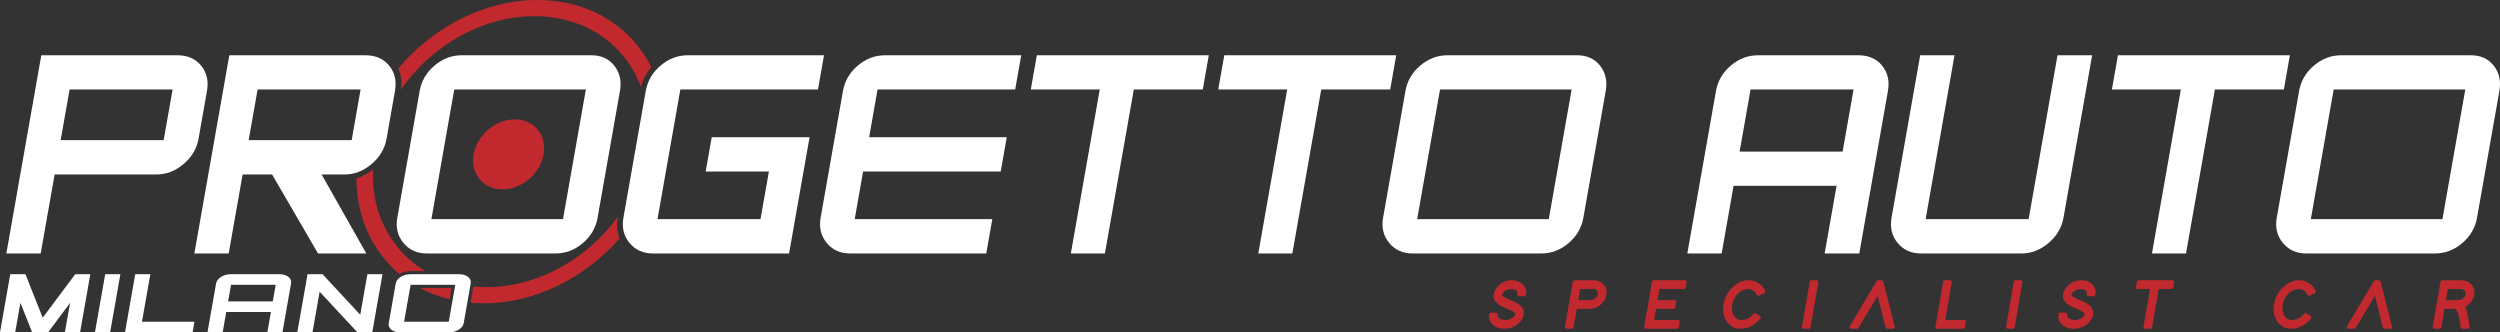
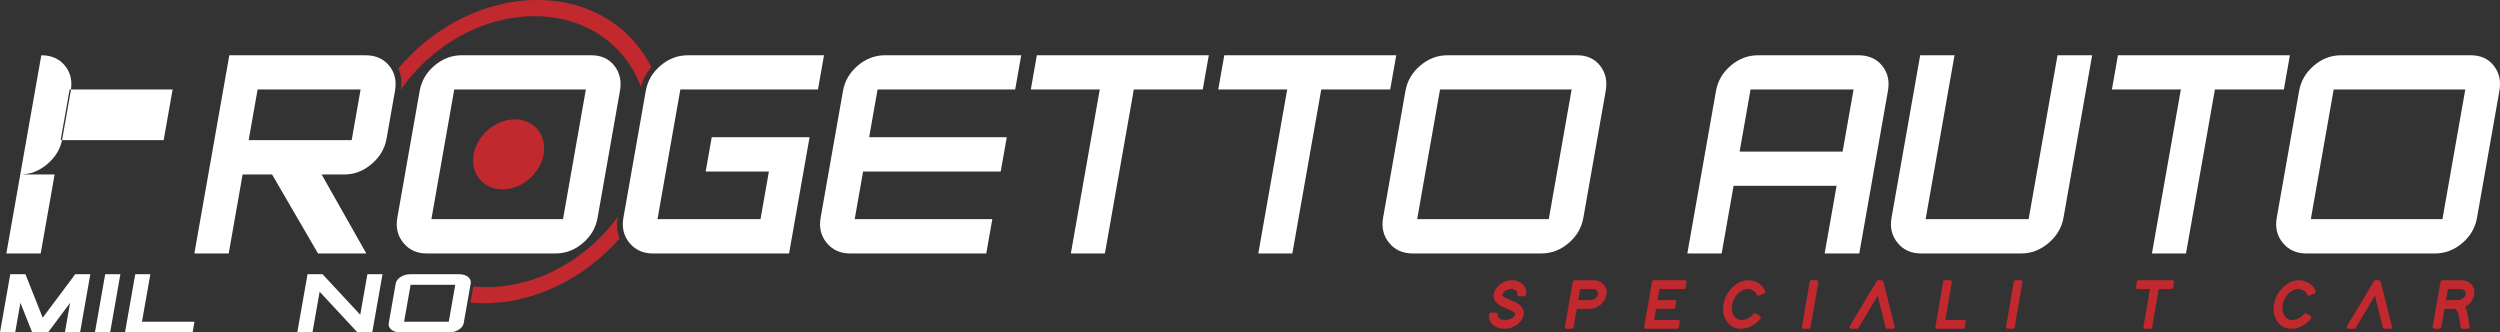
<svg xmlns="http://www.w3.org/2000/svg" id="Livello_2" data-name="Livello 2" viewBox="0 0 5132.13 682.36">
  <rect x="0" y="0" width="5132.13" height="682.36" fill="#333333" stroke="none" />
  <defs>
    <style>
      .cls-1 {
        fill: #c1292e;
      }

      .cls-1, .cls-2 {
        stroke-width: 0px;
      }

      .cls-2 {
        fill: #fff;
      }
    </style>
  </defs>
  <g id="Livello_1-2" data-name="Livello 1">
    <g>
      <path class="cls-1" d="M885.97,114.68c30.05-25.55,63.33-45.6,98.91-59.61,36.83-14.5,74.54-21.85,112.09-21.85s72.67,7.35,104.39,21.85c30.64,14.01,56.85,34.06,77.89,59.61,15.69,19.04,27.9,40.42,36.49,63.78,3.93-14.97,11.12-28.46,21.48-40.3C1296.05,54.84,1210.68,0,1102.83,0s-214.66,55.95-285.23,140.68c5.98,12.75,7.77,27.33,5.33,43.54,17.68-25.62,38.82-48.95,63.04-69.54Z" />
-       <path class="cls-2" d="M112.13,358.15l-28.59,162.17H13.05L84.79,113.47h279.64c20.63,0,36.76,7.07,48.41,21.2,11.64,14.14,15.64,31.52,12.01,52.15l-17.28,97.99c-3.57,20.25-13.78,37.53-30.63,51.86-16.85,14.33-35.4,21.49-55.65,21.49H112.13ZM354.34,183.66h-211.45l-18.34,104h211.45l18.34-104Z" />
+       <path class="cls-2" d="M112.13,358.15l-28.59,162.17H13.05L84.79,113.47c20.63,0,36.76,7.07,48.41,21.2,11.64,14.14,15.64,31.52,12.01,52.15l-17.28,97.99c-3.57,20.25-13.78,37.53-30.63,51.86-16.85,14.33-35.4,21.49-55.65,21.49H112.13ZM354.34,183.66h-211.45l-18.34,104h211.45l18.34-104Z" />
      <path class="cls-2" d="M751.97,520.32h-99.13l-94.32-162.17h-60.45l-28.59,162.17h-70.48l71.74-406.85h279.64c20.63,0,36.76,7.07,48.41,21.2,11.64,14.14,15.64,31.52,12.01,52.15l-17.28,97.99c-3.57,20.25-13.78,37.53-30.63,51.86-16.85,14.33-35.4,21.49-55.65,21.49h-46.99l91.74,162.17ZM740.28,183.66h-211.45l-18.34,104h211.45l18.34-104Z" />
      <path class="cls-2" d="M1272.64,186.81l-45.87,260.15c-3.64,20.63-13.77,38.01-30.4,52.15-16.63,14.14-35.26,21.2-55.88,21.2h-264.45c-20.06,0-36.03-7.21-47.9-21.63-11.88-14.42-16.05-31.66-12.51-51.72l45.87-260.15c3.64-20.63,13.77-38.01,30.4-52.15,16.63-14.13,35.26-21.2,55.88-21.2h266.17c20.24,0,35.98,7.16,47.21,21.49,11.23,14.33,15.05,31.62,11.48,51.86ZM1155.78,449.83l46.93-266.17h-270.18l-46.93,266.17h270.18Z" />
      <path class="cls-2" d="M1619.82,520.32h-279.64c-20.06,0-36.03-7.21-47.9-21.63-11.88-14.42-16.05-31.66-12.51-51.72l45.87-260.15c3.64-20.63,13.77-38.01,30.4-52.15,16.63-14.13,35.26-21.2,55.88-21.2h279.64l-12.38,70.2h-282.5l-46.93,266.17h211.45l17.23-97.7h-129.79l12.43-70.48h200.85l-42.08,238.67Z" />
      <path class="cls-2" d="M2024.67,520.32h-279.64c-20.06,0-36.03-7.21-47.9-21.63-11.88-14.42-16.05-31.66-12.51-51.72l45.87-260.15c3.64-20.63,13.77-38.01,30.4-52.15,16.63-14.13,35.26-21.2,55.88-21.2h279.64l-12.38,70.2h-282.5l-17.28,97.99h282.5l-12.43,70.48h-282.5l-17.23,97.7h282.5l-12.43,70.48Z" />
      <path class="cls-2" d="M2469.11,183.66h-141.54l-59.36,336.65h-69.91l59.36-336.65h-141.54l12.38-70.2h352.99l-12.38,70.2Z" />
      <path class="cls-2" d="M2853.89,183.66h-141.54l-59.36,336.65h-69.91l59.36-336.65h-141.54l12.38-70.2h352.99l-12.38,70.2Z" />
      <path class="cls-2" d="M3296.29,186.81l-45.87,260.15c-3.64,20.63-13.77,38.01-30.4,52.15-16.63,14.14-35.26,21.2-55.88,21.2h-264.45c-20.06,0-36.03-7.21-47.9-21.63-11.88-14.42-16.05-31.66-12.51-51.72l45.87-260.15c3.64-20.63,13.77-38.01,30.4-52.15,16.63-14.13,35.26-21.2,55.88-21.2h266.17c20.24,0,35.98,7.16,47.21,21.49,11.23,14.33,15.05,31.62,11.48,51.86ZM3179.43,449.83l46.93-266.17h-270.18l-46.93,266.17h270.18Z" />
      <path class="cls-2" d="M3815.21,113.47c20.63,0,36.76,7.07,48.41,21.2,11.64,14.14,15.64,31.52,12.01,52.15l-58.81,333.5h-71.06l24.5-138.96h-211.45l-24.5,138.96h-70.48l58.81-333.5c3.64-20.63,13.77-38.01,30.4-52.15,16.63-14.13,35.26-21.2,55.88-21.2h206.29ZM3782.64,311.16l22.48-127.5h-211.45l-22.48,127.5h211.45Z" />
      <path class="cls-2" d="M4236.03,446.97c-3.57,20.25-13.78,37.53-30.63,51.86-16.85,14.32-35.4,21.49-55.65,21.49h-206.29c-20.06,0-36.03-7.21-47.9-21.63-11.88-14.42-16.05-31.66-12.51-51.72l58.81-333.5h70.48l-59.31,336.37h211.45l59.31-336.37h71.06l-58.81,333.5Z" />
      <path class="cls-2" d="M4688.44,183.66h-141.54l-59.36,336.65h-69.91l59.36-336.65h-141.54l12.38-70.2h352.99l-12.38,70.2Z" />
      <path class="cls-2" d="M5130.84,186.81l-45.87,260.15c-3.64,20.63-13.77,38.01-30.4,52.15-16.63,14.14-35.26,21.2-55.88,21.2h-264.45c-20.06,0-36.03-7.21-47.9-21.63-11.88-14.42-16.05-31.66-12.51-51.72l45.87-260.15c3.64-20.63,13.77-38.01,30.4-52.15,16.63-14.13,35.26-21.2,55.89-21.2h266.17c20.24,0,35.98,7.16,47.21,21.49,11.23,14.33,15.05,31.62,11.48,51.86ZM5013.98,449.83l46.93-266.17h-270.18l-46.93,266.17h270.18Z" />
      <path class="cls-1" d="M1115.96,316.89c-6.99,39.67-44.82,71.83-84.49,71.83s-66.16-32.16-59.16-71.83c6.99-39.67,44.82-71.83,84.49-71.83s66.16,32.16,59.16,71.83Z" />
      <path class="cls-1" d="M3125.28,583.02c-5.54-5.16-12.7-7.77-21.27-7.77-10.5,0-19.7,3.61-27.34,10.74-5.69,5.36-9.14,11.44-10.28,18.08-1.15,6.66.42,16.22,14.43,24,.02.01.05.03.07.04,2.03,1.06,7.99,3.71,17.73,7.86,10.05,4.33,11.36,7.09,11.52,7.6,0,.03.02.05.03.08.21.62.2.97.15,1.24-.66,3.82-3.52,6.89-8.76,9.36-3.74,1.75-7.67,2.64-11.66,2.64-6.13,0-10.56-1.63-13.55-4.97-1.47-1.85-2.01-3.73-1.69-5.91.15-1.03-.15-2.07-.83-2.85-.68-.78-1.66-1.24-2.7-1.24h-10.68c-1.74,0-3.22,1.25-3.51,2.96-1.43,8.3,1.04,15.56,7.35,21.56.01.01.03.03.04.04,6.07,5.59,14.04,8.43,23.67,8.43,10.86,0,20.56-3.58,28.84-10.64.02-.01.03-.03.05-.04,6.14-5.43,9.88-11.51,11.12-18.09,0-.02,0-.04.01-.06,1.16-6.71-.4-16.36-14.37-24.24-.03-.02-.07-.04-.11-.06-2.01-1.05-7.38-3.42-17.92-8.02-.02,0-.03-.01-.04-.02-9.56-4.01-11.17-6.68-11.44-7.32-.1-.4-.13-.81-.07-1.14.71-4.11,3.44-7.28,8.34-9.69,3.19-1.56,6.36-2.33,9.71-2.33,5.41,0,9.19,1.6,11.58,4.88,1.24,1.79,1.63,3.67,1.24,5.92-.18,1.04.11,2.1.79,2.91.68.81,1.68,1.27,2.73,1.27h10.68c1.73,0,3.22-1.25,3.51-2.96,1.52-8.76-.96-16.26-7.37-22.26ZM3104.01,578.82c-4.17,0-8.08.61-11.76,1.84,3.67-1.22,7.59-1.84,11.76-1.84h0ZM3092.14,580.69c-4.76,1.6-9.11,4.24-13.04,7.91-.31.29-.61.59-.91.88.3-.3.6-.59.91-.88,3.93-3.67,8.28-6.3,13.04-7.91ZM3082.72,610.37c-.99-.97-1.65-1.92-1.97-2.85-.14-.48-.22-.97-.25-1.45.03.48.11.97.25,1.45.32.93.97,1.88,1.97,2.85ZM3086.12,595.4c-.31.25-.61.51-.89.78.28-.27.58-.53.89-.78ZM3078.16,589.51s-.02.02-.03.04c.01-.01.02-.02.03-.04ZM3071.3,614.51c-.89-1.75-1.42-3.59-1.59-5.51.17,1.92.7,3.75,1.59,5.51.44.87.97,1.71,1.58,2.54-.61-.82-1.14-1.67-1.58-2.54ZM3100.02,632.69c-9.77-4.17-15.58-6.75-17.47-7.74-3.68-2.04-6.57-4.27-8.68-6.68,2.11,2.41,5,4.64,8.68,6.68,1.89.99,7.7,3.57,17.47,7.74,1,.43,1.95.86,2.85,1.29-.89-.43-1.84-.86-2.85-1.29ZM3108.54,637.12c2.79,1.85,4.45,3.64,5,5.38.35,1.02.46,1.98.29,2.98-.15.88-.39,1.73-.71,2.55.32-.82.56-1.67.71-2.55.17-.99.06-1.96-.29-2.98-.55-1.74-2.22-3.53-5-5.38ZM3105.79,635.47c.49.27.95.53,1.39.8-.44-.26-.91-.53-1.39-.8ZM3110.58,664.56c-1.41.95-2.86,1.8-4.35,2.55,1.49-.75,2.94-1.6,4.35-2.55ZM3103.08,657.47c1.97-.93,3.68-1.96,5.12-3.09-1.44,1.13-3.15,2.16-5.12,3.09-1.06.5-2.14.93-3.22,1.3,1.08-.37,2.15-.81,3.22-1.3ZM3102.51,668.76c-.29.11-.58.21-.87.32.29-.1.58-.21.87-.32ZM3093.27,660.27c-1.12.12-2.24.19-3.37.19h0c1.13,0,2.26-.06,3.37-.19ZM3071.15,667.14c-1.57-.94-3.03-2.03-4.39-3.29-1.36-1.29-2.5-2.64-3.44-4.05.94,1.41,2.09,2.76,3.44,4.05,1.36,1.25,2.83,2.35,4.39,3.29s3.23,1.72,5,2.34c-1.77-.62-3.44-1.4-5-2.34ZM3077.8,670c3.11.89,6.51,1.34,10.21,1.34,2.23,0,4.39-.17,6.5-.49-2.11.32-4.27.49-6.5.49-3.7,0-7.1-.45-10.21-1.34ZM3099.5,669.76c-.47.14-.94.26-1.42.38.48-.12.95-.24,1.42-.38ZM3124.51,645.48c-.89,4.72-3.26,9.15-7.09,13.27-.88.95-1.85,1.89-2.89,2.81-.6.51-1.2.99-1.81,1.46.61-.47,1.22-.95,1.81-1.46,1.04-.92,2-1.86,2.89-2.81,3.83-4.12,6.2-8.55,7.09-13.27,1.4-8.14-2.81-15-12.61-20.53,9.8,5.53,14.01,12.39,12.61,20.53ZM3108.91,623.53c-.83-.38-1.8-.81-2.91-1.31,1.11.49,2.08.93,2.91,1.31ZM3097.71,618.57c2.76,1.21,5.14,2.25,7.14,3.14-2-.89-4.38-1.93-7.14-3.14-1.1-.48-2.27-.99-3.5-1.53,1.23.54,2.39,1.04,3.5,1.53ZM3102.13,589.71h0c.41,0,.82,0,1.21.02-.4-.02-.8-.02-1.21-.02ZM3129.14,604.68h-10.68c.56-3.2-.07-6.04-1.85-8.59-1.54-2.13-3.51-3.72-5.92-4.78,2.41,1.06,4.39,2.66,5.92,4.78,1.78,2.55,2.4,5.39,1.85,8.59h10.68c.74-4.24.39-8.11-1.03-11.6,1.42,3.49,1.76,7.35,1.03,11.6Z" />
      <path class="cls-1" d="M3271.48,575.26s0,0-.02,0l-33.92.14h-5.32c-1.74,0-3.22,1.25-3.52,2.96l-.93,5.44-7.17,40.67-.95,5.45-6.12,35.36-.95,5.44c-.18,1.04.11,2.1.78,2.91s1.68,1.27,2.73,1.27h10.68c1.73,0,3.22-1.25,3.51-2.96l.95-5.44,5.6-32.4h25.69c9.51,0,17.97-3.49,25.15-10.38,5.56-5.36,8.98-11.51,10.16-18.29,1.56-9.03-.8-16.65-7.01-22.66-5.18-4.99-11.7-7.52-19.37-7.52ZM3280.15,604.23c-.73,4.19-3.28,7.41-7.78,9.81-2.58,1.36-5.26,2.05-7.95,2.05l-24.47.1,3.96-22.91h25.69c4.6,0,7.62,1.51,9.51,4.75,1.1,1.9,1.43,3.87,1.04,6.2ZM3237.94,606.88l2.97-17.17h0l-2.97,17.17ZM3271.72,589.81c2.72.27,5.03,1.09,6.92,2.45-1.89-1.36-4.2-2.18-6.92-2.45ZM3235.71,619.76l28.7-.11-28.7.11h0ZM3270.92,618.54c-.94.32-1.88.59-2.83.77.95-.18,1.9-.44,2.83-.77ZM3274.05,617.18c.48-.25.93-.52,1.37-.79-.44.27-.89.54-1.37.79-.51.27-1.03.51-1.55.74.52-.23,1.04-.47,1.55-.74ZM3271.48,578.82h-.28s.28,0,.28,0ZM3231.29,584.41l.93-5.44h0l-.93,5.44-6.77,38.43,6.77-38.43ZM3216.11,671.34l.55-3.19-.55,3.19h10.68l.35-2.01-.35,2.01h-10.68ZM3262.54,630.54h0c2.15,0,4.24-.2,6.27-.59-2.02.39-4.11.59-6.27.59ZM3294.35,604.82c-.13.75-.29,1.5-.49,2.24-.87,3.31-2.37,6.44-4.5,9.37,2.13-2.94,3.63-6.06,4.5-9.37.19-.74.36-1.48.49-2.24.67-3.91.51-7.49-.48-10.74,1,3.25,1.16,6.83.48,10.74ZM3293.25,592.39c-.26-.62-.53-1.23-.85-1.82-1.01-1.87-2.35-3.62-4.02-5.23-1.41-1.36-2.92-2.5-4.55-3.43,1.63.93,3.14,2.08,4.55,3.43,1.67,1.61,3.01,3.36,4.02,5.23.32.59.6,1.2.85,1.82Z" />
      <path class="cls-1" d="M3458.94,575.26h-64.05c-1.73,0-3.22,1.25-3.51,2.96l-.95,5.44-6.12,35.39-1.88,10.89-6.12,35.35-.95,5.44c-.18,1.04.11,2.1.78,2.91s1.68,1.27,2.73,1.27h64.05c1.73,0,3.22-1.25,3.51-2.96l1.89-10.89c.18-1.04-.11-2.1-.78-2.91-.68-.81-1.68-1.27-2.73-1.27h-49.14l3.94-22.78h35.95c1.74,0,3.22-1.25,3.51-2.96l1.88-10.89c.18-1.04-.11-2.1-.79-2.9s-1.68-1.27-2.73-1.27h-34.71l3.95-22.81h50.38c1.74,0,3.22-1.25,3.51-2.96l1.88-10.89c.18-1.04-.11-2.1-.79-2.9-.68-.8-1.68-1.27-2.73-1.27ZM3394.89,578.82l-.47,2.72.47-2.72h0ZM3437.6,671.34h-58.71l.3-1.71-.3,1.71h64.05s-5.34,0-5.34,0ZM3444.83,660.45l-1.34,7.7,1.34-7.7h0ZM3437.45,619.65l-1.13,6.53,1.13-6.53h0ZM3457.06,589.71l1.25-7.26-1.25,7.26h0Z" />
      <path class="cls-1" d="M3608.3,580.21s-.03-.01-.04-.02c-5.88-3.27-12.17-4.93-18.69-4.93-11.55,0-22.36,4.62-32.14,13.75-10.37,9.58-16.86,21.52-19.26,35.49-2.44,14.06-.04,26.19,7.15,36.02,6.93,9.46,16.42,14.3,28.22,14.39,10.39,0,20.59-3.71,30.36-11.03,4.04-3.07,7.42-6.42,10.09-9.99.59-.79.83-1.79.65-2.76-.17-.97-.74-1.83-1.57-2.36l-8.4-5.44c-.6-.39-1.27-.57-1.94-.57-1.1,0-2.19.51-2.88,1.46-3.37,4.62-8.2,8.2-14.36,10.64-3.47,1.38-6.75,2.05-10.03,2.05-7.34,0-12.74-3.19-16.51-9.74-3.49-6.22-4.5-13.23-3.08-21.45,1.67-9.73,5.93-17.66,13.04-24.26,5.99-5.41,12.14-8.08,18.8-8.17,6.32,0,11.39,2.12,15.53,6.48,1.49,1.66,2.5,3.35,3.03,5.02.31.98,1.02,1.79,1.97,2.2.46.2.95.3,1.44.3.52,0,1.03-.11,1.51-.34l10.47-4.91c1.63-.77,2.44-2.63,1.87-4.35-2.37-7.17-7.49-13.06-15.22-17.48ZM3618.11,594.27c.41.72.79,1.46,1.13,2.21-.34-.76-.71-1.49-1.13-2.21-1.04-1.8-2.31-3.48-3.82-5.05,1.51,1.57,2.79,3.25,3.82,5.05ZM3614.28,589.21c-1.42-1.47-3.06-2.84-4.9-4.11,1.84,1.27,3.48,2.64,4.9,4.11ZM3589.57,578.82h0c-3.34,0-6.59.42-9.78,1.25,3.18-.83,6.44-1.25,9.78-1.25ZM3541.69,625.09c2.28-13.24,8.35-24.41,18.18-33.49,2.86-2.67,5.79-4.92,8.79-6.75-3,1.83-5.93,4.08-8.79,6.75-9.83,9.07-15.9,20.24-18.18,33.49-2.14,12.31-.36,22.85,5.33,31.59-5.69-8.75-7.47-19.28-5.33-31.59ZM3554.25,617.57c-.81,2.4-1.44,4.91-1.89,7.52-.02.09-.03.17-.04.26.01-.09.03-.17.04-.26.45-2.62,1.08-5.12,1.89-7.52ZM3609.18,654.16c-2.08,2.39-4.56,4.69-7.41,6.85-1.72,1.29-3.45,2.46-5.19,3.51-7.53,4.54-15.19,6.81-23,6.81-10-.08-18.05-3.87-24.17-11.38,6.12,7.51,14.17,11.3,24.17,11.38,7.82,0,15.47-2.26,23-6.81,1.74-1.05,3.47-2.22,5.19-3.51,2.86-2.17,5.33-4.47,7.41-6.85.44-.51.86-1.02,1.27-1.54-.41.52-.83,1.03-1.27,1.54ZM3602.74,646.3h0c-1.63,2.23-3.54,4.23-5.74,6.01,2.2-1.78,4.11-3.78,5.74-6.01ZM3555.85,648.91c1.24,2.16,2.66,4,4.24,5.56-1.58-1.55-3-3.4-4.24-5.56-1.7-3.03-2.88-6.24-3.54-9.66.66,3.41,1.84,6.63,3.54,9.66ZM3587.7,589.71c-2.81.03-5.57.48-8.26,1.34-1.35.43-2.67.96-3.99,1.6-1.45.7-2.88,1.54-4.29,2.5,1.41-.96,2.84-1.79,4.29-2.5,1.31-.64,2.64-1.17,3.99-1.6,2.69-.86,5.44-1.31,8.26-1.34,5.92,0,11.03,1.67,15.32,5.03-4.3-3.36-9.41-5.03-15.32-5.03ZM3608.21,600.48c.63,1.06,1.12,2.14,1.46,3.23h0c-.34-1.09-.83-2.17-1.46-3.23Z" />
      <path class="cls-1" d="M3729.27,575.26h-10.68c-1.73,0-3.22,1.25-3.51,2.96l-.95,5.44-14.11,81.63-.94,5.44c-.18,1.04.11,2.1.79,2.91.68.81,1.68,1.27,2.73,1.27h10.68c1.73,0,3.22-1.25,3.51-2.96l.95-5.44,14.11-81.63.94-5.44c.18-1.04-.11-2.1-.78-2.91-.68-.81-1.68-1.27-2.73-1.27ZM3718.6,578.82l-.47,2.72.47-2.72h0ZM3713.27,671.34h-10.68l.95-5.44,11.29-65.3-11.29,65.3-.95,5.44h10.68l.95-5.44-.95,5.44ZM3728.8,581.54l.47-2.72h0l-.47,2.72Z" />
      <path class="cls-1" d="M3887.63,662.87l-20.59-81.66s0-.04-.01-.05l-.88-3.26c-.42-1.56-1.83-2.64-3.44-2.64h-6.95c-1.23,0-2.37.63-3.02,1.67l-2.04,3.26s-.03.04-.04.06l-48.8,81.66-4.52,7.61c-.66,1.1-.67,2.47-.03,3.59.63,1.11,1.82,1.8,3.1,1.8h11.62c1.23,0,2.38-.64,3.03-1.68l2.03-3.26s.02-.04.03-.06l37.45-62.69,15.52,61.73s.02.06.03.1l.92,3.26c.43,1.54,1.84,2.6,3.43,2.6h11.62c1.1,0,2.14-.51,2.81-1.37.68-.87.91-2,.65-3.06l-1.9-7.6ZM3800.4,671.34l.92-1.54-.92,1.54h11.62l.78-1.25-.78,1.25h-11.62ZM3834.98,633.03l20.93-35.05h0s-20.93,35.05-20.93,35.05ZM3874.46,671.34l-.48-1.7.48,1.7h11.62s-11.62,0-11.62,0Z" />
      <path class="cls-1" d="M4031.92,656.89h-38.47l12.44-72.01.94-5.44c.18-1.04-.11-2.1-.78-2.91-.68-.81-1.68-1.27-2.73-1.27h-10.68c-1.73,0-3.22,1.25-3.51,2.96l-.95,5.44-14.11,81.63-.94,5.44c-.18,1.04.11,2.1.79,2.91.68.81,1.68,1.27,2.73,1.27h53.38c1.73,0,3.22-1.25,3.51-2.96l1.89-10.89c.18-1.04-.11-2.1-.78-2.91-.68-.81-1.68-1.27-2.73-1.27ZM3980.42,649.57l-2.82,16.33-.43,2.5.43-2.5,2.82-16.33ZM4024.69,671.34h-48.04s5.34,0,5.34,0h48.04s-5.34,0-5.34,0Z" />
      <path class="cls-1" d="M4148.25,575.26h-10.68c-1.73,0-3.22,1.25-3.51,2.96l-.95,5.44-14.11,81.63-.94,5.44c-.18,1.04.11,2.1.79,2.91.68.81,1.68,1.27,2.73,1.27h10.68c1.73,0,3.22-1.25,3.51-2.96l.95-5.44,14.11-81.63.94-5.44c.18-1.04-.11-2.1-.78-2.91-.68-.81-1.68-1.27-2.73-1.27ZM4136.63,584.27l.63-3.63-.63,3.63-14.11,81.63-.43,2.5.43-2.5,14.11-81.63ZM4121.58,671.34h0s10.68,0,10.68,0h0s-10.68,0-10.68,0ZM4133.2,665.9l-.49,2.8.49-2.8,14.11-81.63-14.11,81.63Z" />
-       <path class="cls-1" d="M4294.16,583.02c-5.54-5.16-12.7-7.77-21.27-7.77-10.5,0-19.7,3.61-27.34,10.74-5.69,5.36-9.14,11.44-10.28,18.08-1.15,6.66.42,16.22,14.43,24,.02.01.05.03.07.04,2.02,1.06,7.99,3.71,17.73,7.86,10.05,4.33,11.36,7.09,11.52,7.6,0,.03.02.05.03.08.21.62.2.97.15,1.24-.66,3.82-3.52,6.89-8.76,9.36-3.74,1.75-7.67,2.64-11.66,2.64-6.13,0-10.56-1.63-13.55-4.97-1.47-1.85-2.01-3.73-1.69-5.91.15-1.03-.15-2.07-.83-2.85-.68-.78-1.66-1.24-2.7-1.24h-10.68c-1.74,0-3.22,1.25-3.51,2.96-1.43,8.3,1.04,15.56,7.35,21.56.01.01.03.03.04.04,6.07,5.59,14.04,8.43,23.67,8.43,10.86,0,20.56-3.58,28.84-10.63.02-.01.03-.03.05-.04,6.14-5.43,9.88-11.51,11.12-18.09,0-.02,0-.04.01-.06,1.16-6.71-.4-16.36-14.37-24.24-.03-.02-.07-.04-.11-.06-2.01-1.05-7.38-3.42-17.92-8.02-.02,0-.03-.01-.04-.02-9.56-4.01-11.17-6.68-11.44-7.32-.1-.4-.13-.81-.07-1.14.71-4.11,3.44-7.27,8.34-9.69,3.19-1.56,6.36-2.33,9.71-2.33,5.41,0,9.19,1.6,11.58,4.88,1.24,1.79,1.63,3.67,1.24,5.92-.18,1.04.11,2.1.78,2.91.68.81,1.68,1.27,2.73,1.27h10.68c1.73,0,3.22-1.25,3.51-2.96,1.52-8.76-.96-16.25-7.37-22.26ZM4247.97,588.6c3.93-3.67,8.28-6.3,13.04-7.91-4.76,1.6-9.11,4.24-13.04,7.91-1.15,1.08-2.18,2.19-3.12,3.32.94-1.13,1.98-2.24,3.12-3.32ZM4267.61,579.17c-2.22.3-4.37.79-6.43,1.48,2.07-.68,4.21-1.18,6.43-1.48ZM4249.39,605.18c-.06.75.01,1.55.24,2.33.13.37.31.75.54,1.13-.23-.38-.42-.75-.54-1.13-.23-.78-.3-1.59-.24-2.33ZM4238.51,607.64c0,3.38,1.09,6.52,3.24,9.41-2.15-2.89-3.23-6.02-3.24-9.41ZM4277.42,637.12c2.79,1.85,4.45,3.64,5,5.38.07.19.12.39.16.58-.05-.19-.1-.38-.16-.58-.55-1.74-2.22-3.53-5-5.38ZM4263.81,660.03c-1.66.28-3.34.42-5.04.42h0c1.7,0,3.38-.14,5.04-.42ZM4240.03,648.96c-.19-1.12-.2-2.27-.02-3.48h0c-.18,1.2-.17,2.36.02,3.48ZM4229.33,645.48c-.07.38-.12.75-.16,1.13.05-.37.1-.75.16-1.13h0ZM4229,649.37s0,.03,0,.04c0-.01,0-.03,0-.04ZM4229.15,651.72c.06.45.12.89.21,1.33-.09-.44-.16-.88-.21-1.33ZM4235.63,663.85c-2.03-1.94-3.6-4.01-4.7-6.21,1.1,2.21,2.66,4.28,4.7,6.21,2.72,2.51,5.86,4.38,9.4,5.62-3.54-1.24-6.67-3.12-9.4-5.62ZM4246.37,669.92c3.19.95,6.69,1.42,10.51,1.42,2.43,0,4.78-.2,7.07-.58-2.29.38-4.64.58-7.07.58-3.82,0-7.32-.47-10.51-1.42ZM4271.39,668.76c-.38.14-.76.28-1.14.41.38-.13.77-.27,1.14-.41ZM4268.67,669.67c-.72.21-1.44.41-2.17.58.73-.17,1.45-.36,2.17-.58ZM4284.32,660.72c.36-.34.72-.68,1.06-1.02-.34.34-.7.69-1.06,1.02ZM4287.15,657.79c.56-.64,1.08-1.29,1.56-1.95-.49.66-1.01,1.3-1.56,1.95ZM4292.43,648.99c.07-.21.14-.41.21-.62-.07.21-.14.41-.21.62ZM4293.56,644.17c.06-.57.09-1.13.09-1.68,0,.55-.04,1.11-.09,1.68ZM4293.58,641.04c-.44-4.79-3.07-9.07-7.88-12.84,4.81,3.77,7.44,8.05,7.88,12.84ZM4259.72,592.4c-2.59,1.28-4.71,2.78-6.34,4.5,1.64-1.73,3.75-3.23,6.34-4.5,1.39-.68,2.78-1.23,4.18-1.65-1.4.42-2.8.97-4.18,1.65ZM4285.49,596.09c-3.07-4.25-7.9-6.38-14.48-6.38h0c6.59,0,11.41,2.13,14.48,6.38.67.96,1.17,1.95,1.51,2.99-.34-1.04-.85-2.04-1.51-2.99ZM4298.01,604.68h-10.68c.1-.6.15-1.18.17-1.75-.02.57-.07,1.15-.17,1.75h10.68c.63-3.66.46-7.04-.51-10.15.97,3.1,1.15,6.48.51,10.15ZM4291.72,585.63c-4.91-4.56-11.19-6.8-18.83-6.8h0c7.65,0,13.93,2.24,18.83,6.8,2.06,1.94,3.65,4.04,4.76,6.31-1.11-2.27-2.69-4.37-4.76-6.31Z" />
      <path class="cls-1" d="M4459.67,575.26h-69.39c-1.74,0-3.22,1.25-3.51,2.96l-1.88,10.89c-.18,1.04.11,2.1.79,2.9s1.68,1.27,2.73,1.27h25.26l-12.46,72.01-.94,5.44c-.18,1.04.11,2.1.78,2.91.68.81,1.68,1.27,2.73,1.27h10.68c1.73,0,3.22-1.25,3.51-2.96l.95-5.44,12.67-73.23h26.22c1.74,0,3.22-1.25,3.51-2.96l1.88-10.89c.18-1.04-.11-2.1-.79-2.9-.68-.8-1.68-1.27-2.73-1.27ZM4388.41,589.71l.38-2.18-.38,2.18h0ZM4417.9,589.71h0l-13.18,76.19,13.18-76.19ZM4403.78,671.34h0s10.68,0,10.68,0h0s-10.68,0-10.68,0ZM4415.4,665.9l-.65,3.74.65-3.74,13.18-76.19h0l-13.18,76.19ZM4457.8,589.71l.63-3.63-.63,3.63h0Z" />
      <path class="cls-1" d="M4738.45,580.21s-.03-.01-.04-.02c-5.88-3.27-12.17-4.93-18.69-4.93-11.55,0-22.36,4.62-32.14,13.75-10.37,9.58-16.86,21.52-19.26,35.49-2.44,14.06-.04,26.19,7.15,36.02,6.93,9.46,16.42,14.3,28.22,14.39,10.39,0,20.59-3.71,30.36-11.03,4.04-3.07,7.42-6.42,10.09-9.99.59-.79.83-1.79.65-2.76-.17-.97-.74-1.83-1.57-2.36l-8.4-5.44c-.6-.39-1.27-.57-1.94-.57-1.1,0-2.19.51-2.88,1.46-3.37,4.62-8.2,8.2-14.36,10.64-3.47,1.38-6.75,2.05-10.03,2.05-7.34,0-12.74-3.19-16.51-9.74-3.49-6.22-4.5-13.23-3.08-21.45,1.67-9.73,5.93-17.66,13.04-24.26,5.99-5.41,12.14-8.08,18.8-8.17,6.32,0,11.39,2.12,15.53,6.48,1.49,1.66,2.5,3.35,3.03,5.02.31.98,1.02,1.79,1.97,2.2.46.2.95.3,1.44.3.52,0,1.03-.11,1.51-.34l10.47-4.91c1.63-.77,2.44-2.63,1.87-4.35-2.37-7.17-7.49-13.06-15.22-17.48ZM4748.26,594.27c.41.72.79,1.46,1.13,2.21-.34-.76-.71-1.49-1.13-2.21-2.04-3.54-4.99-6.62-8.87-9.27,3.88,2.65,6.84,5.74,8.87,9.27ZM4738.75,584.58c-.5-.33-1.02-.65-1.55-.97.53.32,1.05.64,1.55.97ZM4719.72,578.82h0c-3.34,0-6.59.42-9.78,1.25,3.18-.83,6.44-1.25,9.78-1.25ZM4671.83,625.09c2.28-13.24,8.35-24.41,18.18-33.49,2.29-2.13,4.62-4,7-5.6-2.38,1.6-4.71,3.46-7,5.6-9.83,9.07-15.9,20.24-18.18,33.49-1.99,11.49-.58,21.43,4.24,29.82-4.83-8.39-6.24-18.33-4.24-29.82ZM4739.33,654.16c-2.08,2.39-4.56,4.69-7.41,6.85-1.72,1.29-3.45,2.46-5.19,3.51-7.53,4.54-15.19,6.81-23,6.81-10-.08-18.05-3.87-24.17-11.38,6.12,7.51,14.17,11.3,24.17,11.38,7.82,0,15.47-2.26,23-6.81,1.74-1.05,3.47-2.22,5.19-3.51,2.86-2.17,5.33-4.47,7.41-6.85.5-.57.97-1.15,1.42-1.73-.45.58-.92,1.16-1.42,1.73ZM4732.88,646.3h0c-3.06,4.19-7.13,7.6-12.23,10.19,5.1-2.59,9.17-6,12.23-10.19ZM4686,648.91c1.38,2.39,2.96,4.41,4.75,6.06-1.79-1.65-3.38-3.67-4.75-6.06-1.7-3.03-2.88-6.24-3.54-9.66.66,3.41,1.84,6.63,3.54,9.66ZM4684.4,617.57c-.81,2.4-1.44,4.91-1.89,7.52-.02.09-.03.17-.04.26.01-.09.03-.17.04-.26.45-2.62,1.08-5.12,1.89-7.52.61-1.8,1.32-3.54,2.14-5.22-.82,1.68-1.53,3.42-2.14,5.22ZM4717.84,589.71c-5.78.07-11.29,1.88-16.54,5.44,5.25-3.56,10.76-5.38,16.54-5.44,5.92,0,11.03,1.67,15.32,5.03-4.3-3.36-9.41-5.03-15.32-5.03ZM4738.36,600.48c.63,1.06,1.12,2.14,1.46,3.23h0c-.34-1.09-.83-2.17-1.46-3.23Z" />
      <path class="cls-1" d="M4908.39,662.87l-20.59-81.66s0-.04-.01-.05l-.88-3.26c-.42-1.56-1.83-2.64-3.44-2.64h-6.95c-1.23,0-2.37.63-3.02,1.67l-2.04,3.26s-.03.04-.04.06l-48.8,81.66-4.52,7.61c-.66,1.1-.67,2.47-.03,3.59.63,1.11,1.82,1.8,3.1,1.8h11.62c1.23,0,2.38-.64,3.03-1.68l2.03-3.26s.02-.04.03-.06l37.45-62.69,15.52,61.73s.02.06.03.1l.92,3.26c.43,1.54,1.84,2.6,3.43,2.6h11.62c1.1,0,2.14-.51,2.81-1.37.68-.87.91-2,.65-3.06l-1.9-7.6ZM4874.47,582.08l1.02-1.63-1.02,1.63-14.79,24.75,14.79-24.75ZM4834.8,668.08l-2.03,3.26h-11.62s11.62,0,11.62,0l2.03-3.26,41.87-70.09h0s-41.87,70.09-41.87,70.09ZM4895.21,671.34l-.92-3.26-5.87-23.36,5.87,23.36.92,3.26h11.62l-1.43-5.69,1.43,5.69h-11.62Z" />
      <path class="cls-1" d="M5072.17,582.78c-5.08-4.99-11.65-7.52-19.51-7.52,0,0-.01,0-.02,0l-33.78.14h-5.32c-1.74,0-3.22,1.25-3.52,2.96l-.93,5.44-7.17,40.67-.95,5.45-6.12,35.36-.94,5.44c-.18,1.04.11,2.1.79,2.91.68.81,1.68,1.27,2.73,1.27h10.68c1.73,0,3.22-1.25,3.51-2.96l.95-5.44,5.6-32.4h22.4c2.79,2.84,4.92,6.74,6.34,11.59,1.44,5.03,2.77,12.48,3.95,22.13l.4,3.88c.19,1.82,1.72,3.2,3.55,3.2h11.2c1.03,0,2.01-.45,2.69-1.22.68-.78.99-1.81.85-2.83l-.94-6.92c-1.88-15.74-4.47-26.97-7.89-34.11,6.5-3.41,11.53-8.35,14.98-14.74,1.77-3.21,2.91-6.37,3.48-9.66,1.56-9.03-.8-16.65-7.01-22.65ZM5053.69,614.04c-2.58,1.36-5.26,2.05-7.95,2.05h-17.07c-.31,0-.61.04-.89.11h-6.51l3.97-22.92h25.55c4.69,0,7.76,1.51,9.65,4.75,1.1,1.9,1.43,3.87,1.04,6.2-.73,4.19-3.27,7.41-7.78,9.81ZM5063.52,596.23c.76,1.32,1.26,2.69,1.51,4.11-.24-1.43-.74-2.8-1.51-4.11-.32-.54-.66-1.05-1.03-1.53.37.47.71.98,1.03,1.53ZM5064.99,604.82c.07-.39.12-.78.15-1.16-.03.38-.09.77-.15,1.16-.58,3.35-2.05,6.2-4.41,8.58,2.36-2.38,3.83-5.23,4.41-8.58ZM5060.54,613.43c-.64.65-1.36,1.26-2.13,1.83.77-.58,1.49-1.19,2.13-1.83ZM5065.2,602.53c0-.37,0-.74-.04-1.11.03.36.04.73.04,1.11ZM5052.66,578.82h-.42s.42,0,.42,0ZM5013.54,578.96h0l-.93,5.44.93-5.44ZM5004.5,630.54l.46-2.65-.46,2.65-6.12,35.36-.89,5.15.89-5.15,6.12-35.36ZM5009.05,665.9l-.95,5.44h-10.68s10.68,0,10.68,0l.95-5.44,6.12-35.36h0l-6.12,35.36ZM5042,630.54h0c.47.42.92.86,1.36,1.32-.44-.46-.89-.9-1.36-1.32ZM5045.81,634.88c.93,1.34,1.76,2.84,2.51,4.44-.75-1.61-1.57-3.1-2.51-4.44ZM5049.85,643.19c-.17-.52-.36-1.03-.55-1.53.19.5.37,1.01.55,1.53ZM5051.17,647.89c-.21-.87-.42-1.69-.63-2.47.21.78.42,1.6.63,2.47,1.18,4.98,2.26,11.5,3.24,19.54l.33,3.21-.33-3.21c-.98-8.04-2.07-14.56-3.24-19.54ZM5054.81,671.34h0s11.2,0,11.2,0h0s-11.2,0-11.2,0ZM5065.07,664.39l.9,6.65-.9-6.65c-.27-2.24-.55-4.4-.85-6.46.3,2.06.58,4.21.85,6.46ZM5075.66,604.82c-.19,1.08-.45,2.16-.79,3.23-.56,1.79-1.33,3.56-2.31,5.33-3.66,6.78-9.29,11.77-16.83,14.83.51.77,1.01,1.63,1.49,2.58-.48-.95-.98-1.82-1.49-2.58,7.55-3.06,13.18-8.05,16.83-14.83.98-1.77,1.75-3.54,2.31-5.33.34-1.07.6-2.15.79-3.23.34-1.96.47-3.83.39-5.62.08,1.79-.05,3.66-.39,5.62Z" />
      <path class="cls-2" d="M0,682.36l20.33-115.28.74-4.17h31.18l35.43,89.32,66.55-89.08.21-.24h31.01l-.78,4.41-20.29,115.05h-31.18l10.69-60.62-44.61,59.79-.66.83h-32.54l-.36-.83-23.82-60.02-10.73,60.86H0Z" />
      <path class="cls-2" d="M234.69,633.54l-8.61,48.83h-31.18l8.61-48.83,3.86-21.91,8.59-48.71h31.18l-8.59,48.71-3.86,21.91Z" />
      <path class="cls-2" d="M256.59,682.36l3.86-21.91,17.2-97.54h31.01l-17.2,97.54h107.79l-3.86,21.91h-138.8Z" />
-       <path class="cls-2" d="M464.47,640.44l-3.53,20.01-3.86,21.91h-31.18l8.61-48.83,3.86-21.91,5.29-30.01c1.83-10.36,15.33-18.7,29.9-18.7h100.67c14.74,0,25.14,8.34,23.31,18.7l-5.29,30.01-3.86,21.91-8.61,48.83h-31.01l3.86-21.91,3.53-20.01h-91.69ZM474.29,584.71l-4.75,26.92-1.24,7.03h91.69l1.24-7.03,4.75-26.92h-91.69Z" />
      <path class="cls-2" d="M764.81,678.67l-.65,3.69h-30.51l-.4-.6-77.07-82.89-14.72,83.49h-31.18l19.68-111.59,1.39-7.86h30.67l.45.36,77.07,82.89,14.68-83.25h31.01l-19.63,111.35-.78,4.41Z" />
-       <path class="cls-1" d="M922.86,614.35l4.1-23.24h-65.04c18.74,10.04,39.14,17.89,60.94,23.24Z" />
-       <path class="cls-1" d="M819.8,562.59c6.3-3.79,14.2-6.07,22.54-6.07h31.01c-21.69-12.84-40.71-29.1-56.73-48.55-21.04-25.55-35.85-55.29-44.02-88.4-5.66-22.94-7.94-46.84-6.85-71.4-10.71,8.37-22.07,14.34-33.99,17.87.08,80.41,32.91,150.15,88.03,196.55Z" />
      <path class="cls-1" d="M1268.05,446.97l.38-2.15c-16.73,23.11-36.32,44.28-58.52,63.14-30.05,25.55-63.33,45.6-98.91,59.61-36.83,14.5-74.54,21.85-112.09,21.85-9.23,0-18.31-.45-27.23-1.33l-5.88,33.36c8.91.79,18,1.2,27.25,1.2,105.7,0,208.37-52.67,278.85-133.2-5.29-12.69-6.59-26.9-3.84-42.47Z" />
      <path class="cls-2" d="M966.32,581.61l-14.47,82.06c-1.81,10.24-15.33,18.7-29.9,18.7h-100.67c-14.57,0-25.12-8.46-23.31-18.7l14.47-82.06c1.83-10.36,15.33-18.7,29.9-18.7h100.67c14.57,0,25.14,8.34,23.31,18.7ZM934.59,584.71h-91.69l-13.36,75.74h91.69l13.36-75.74Z" />
    </g>
  </g>
</svg>